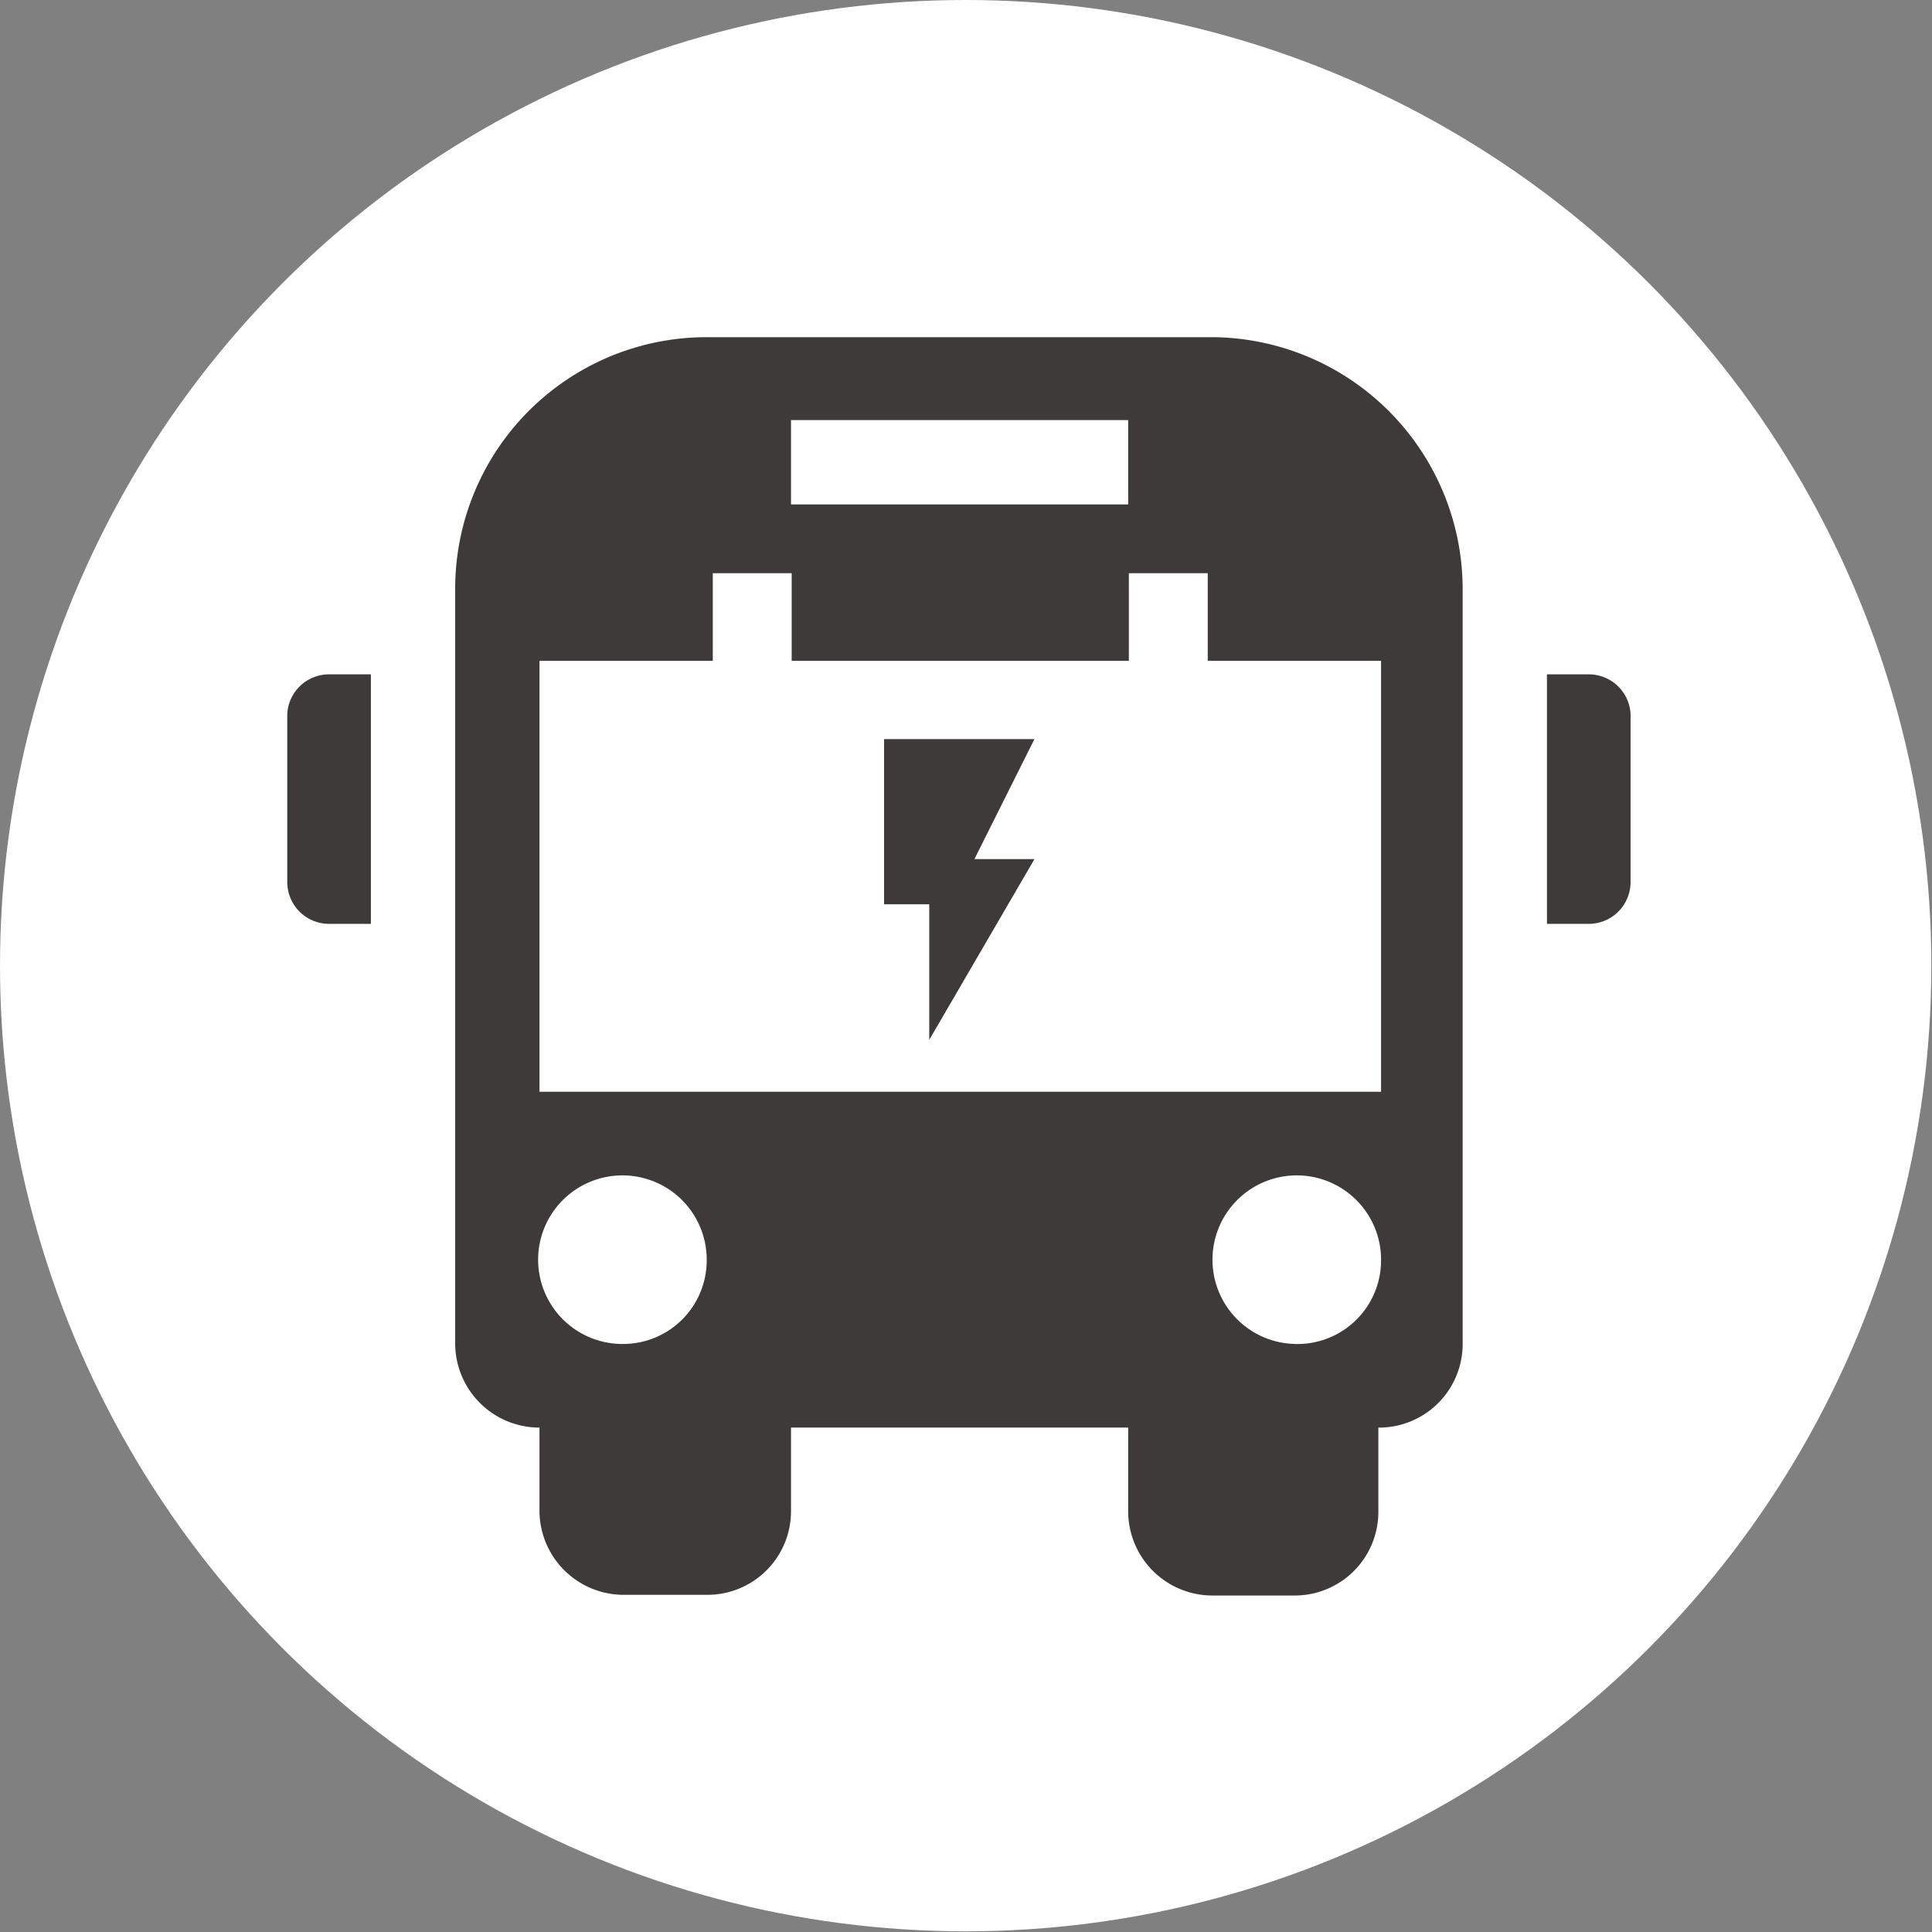
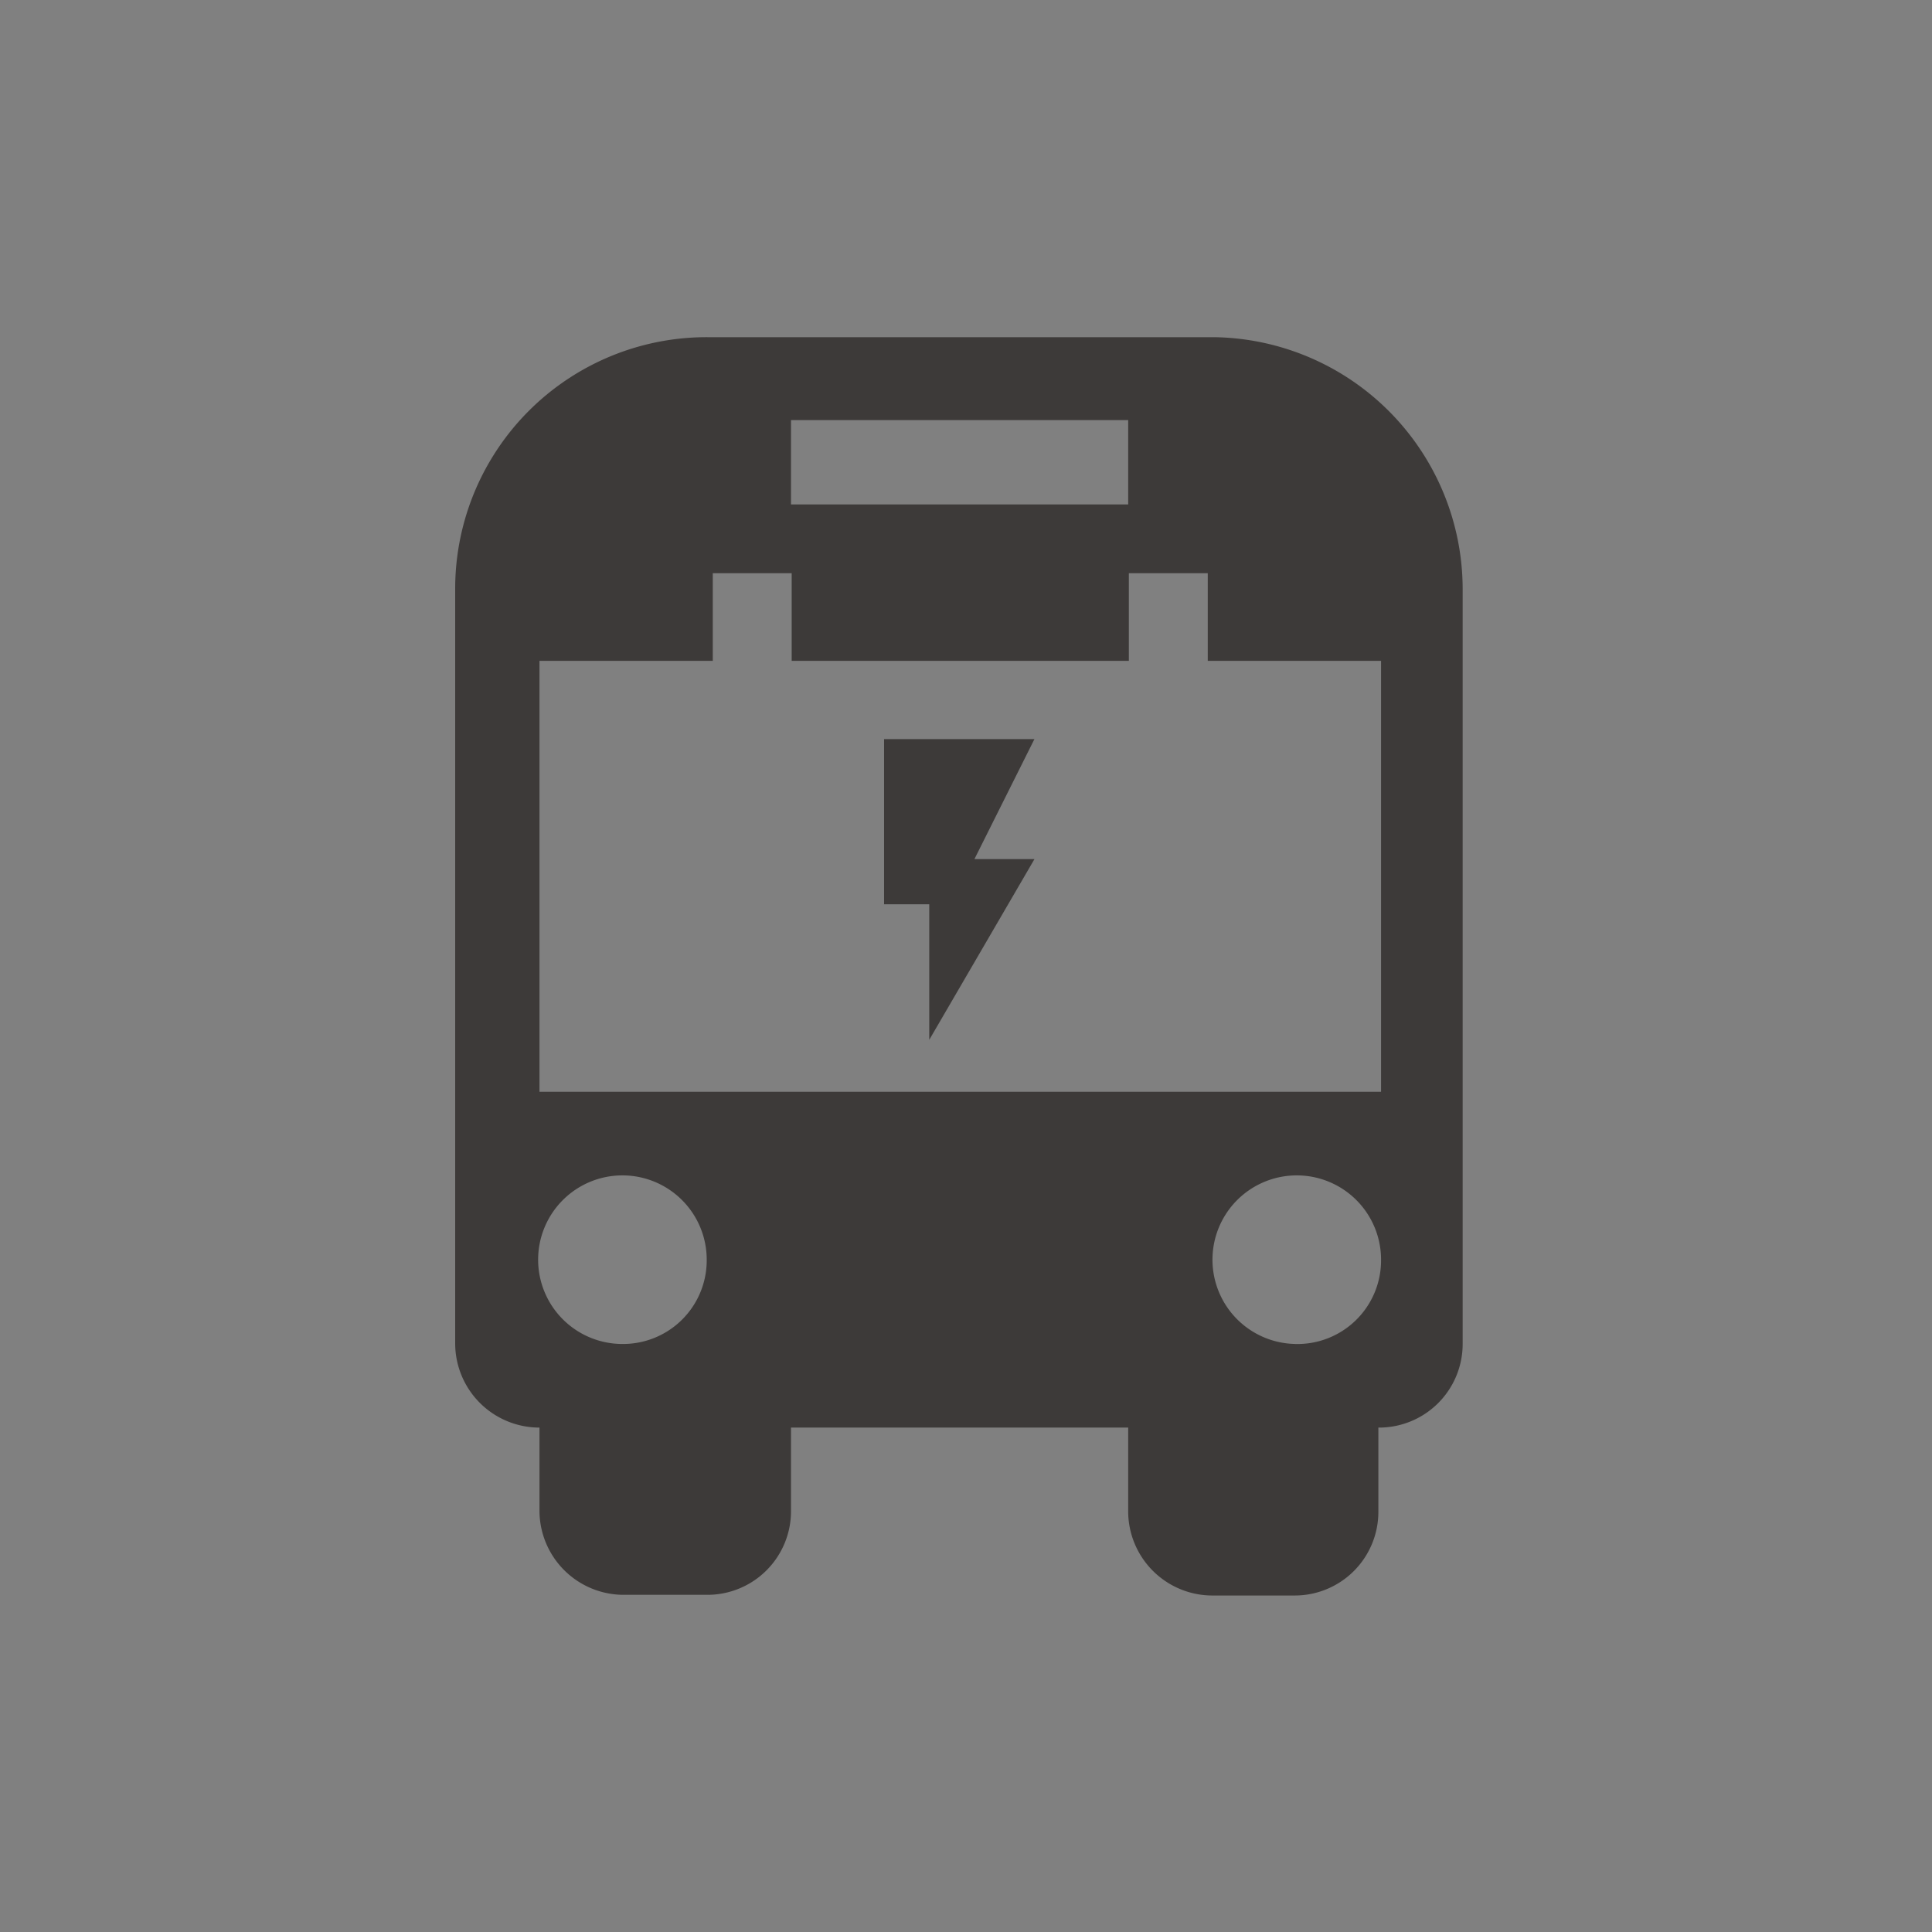
<svg xmlns="http://www.w3.org/2000/svg" viewBox="0 0 28.65 28.65">
  <rect x="0" y="0" width="28.65" height="28.65" fill="#808080" stroke="none" />
  <defs>
    <style>.cls-1{fill:#fff;}.cls-2{fill:#3d3a39;}</style>
  </defs>
  <title>Bus</title>
  <g id="圖層_2" data-name="圖層 2">
    <g id="圖層_1-2" data-name="圖層 1">
-       <circle class="cls-1" cx="14.32" cy="14.32" r="14.32" />
-       <path class="cls-2" d="M23.56,10h-.62V13.7h.62a.62.62,0,0,0,.62-.62V10.59A.62.62,0,0,0,23.56,10Z" />
      <path class="cls-2" d="M18,5H10.49A3.73,3.73,0,0,0,6.75,8.72V19.93A1.25,1.25,0,0,0,8,21.17v1.24a1.25,1.25,0,0,0,1.25,1.24h1.24a1.24,1.24,0,0,0,1.24-1.24V21.17h5v1.24A1.25,1.25,0,0,0,18,23.66H19.2a1.24,1.24,0,0,0,1.24-1.24V21.17a1.24,1.24,0,0,0,1.25-1.25V8.72A3.74,3.74,0,0,0,18,5ZM11.73,6.23h5V7.48h-5ZM9.24,19.93a1.25,1.25,0,1,1,1.24-1.24A1.24,1.24,0,0,1,9.24,19.93Zm10,0a1.25,1.25,0,1,1,1.24-1.24A1.24,1.24,0,0,1,19.2,19.93Zm1.24-3.74H8V9.8h2.57V8.5h1.17V9.8h5V8.5h1.17V9.8h2.57Z" />
-       <path class="cls-2" d="M4.26,10.59v2.49a.62.62,0,0,0,.62.62h.62V10H4.88A.62.62,0,0,0,4.26,10.59Z" />
      <polygon class="cls-2" points="13.11 10.96 15.34 10.96 14.45 12.74 15.34 12.74 13.78 15.42 13.78 13.41 13.11 13.41 13.11 10.96" />
    </g>
  </g>
</svg>